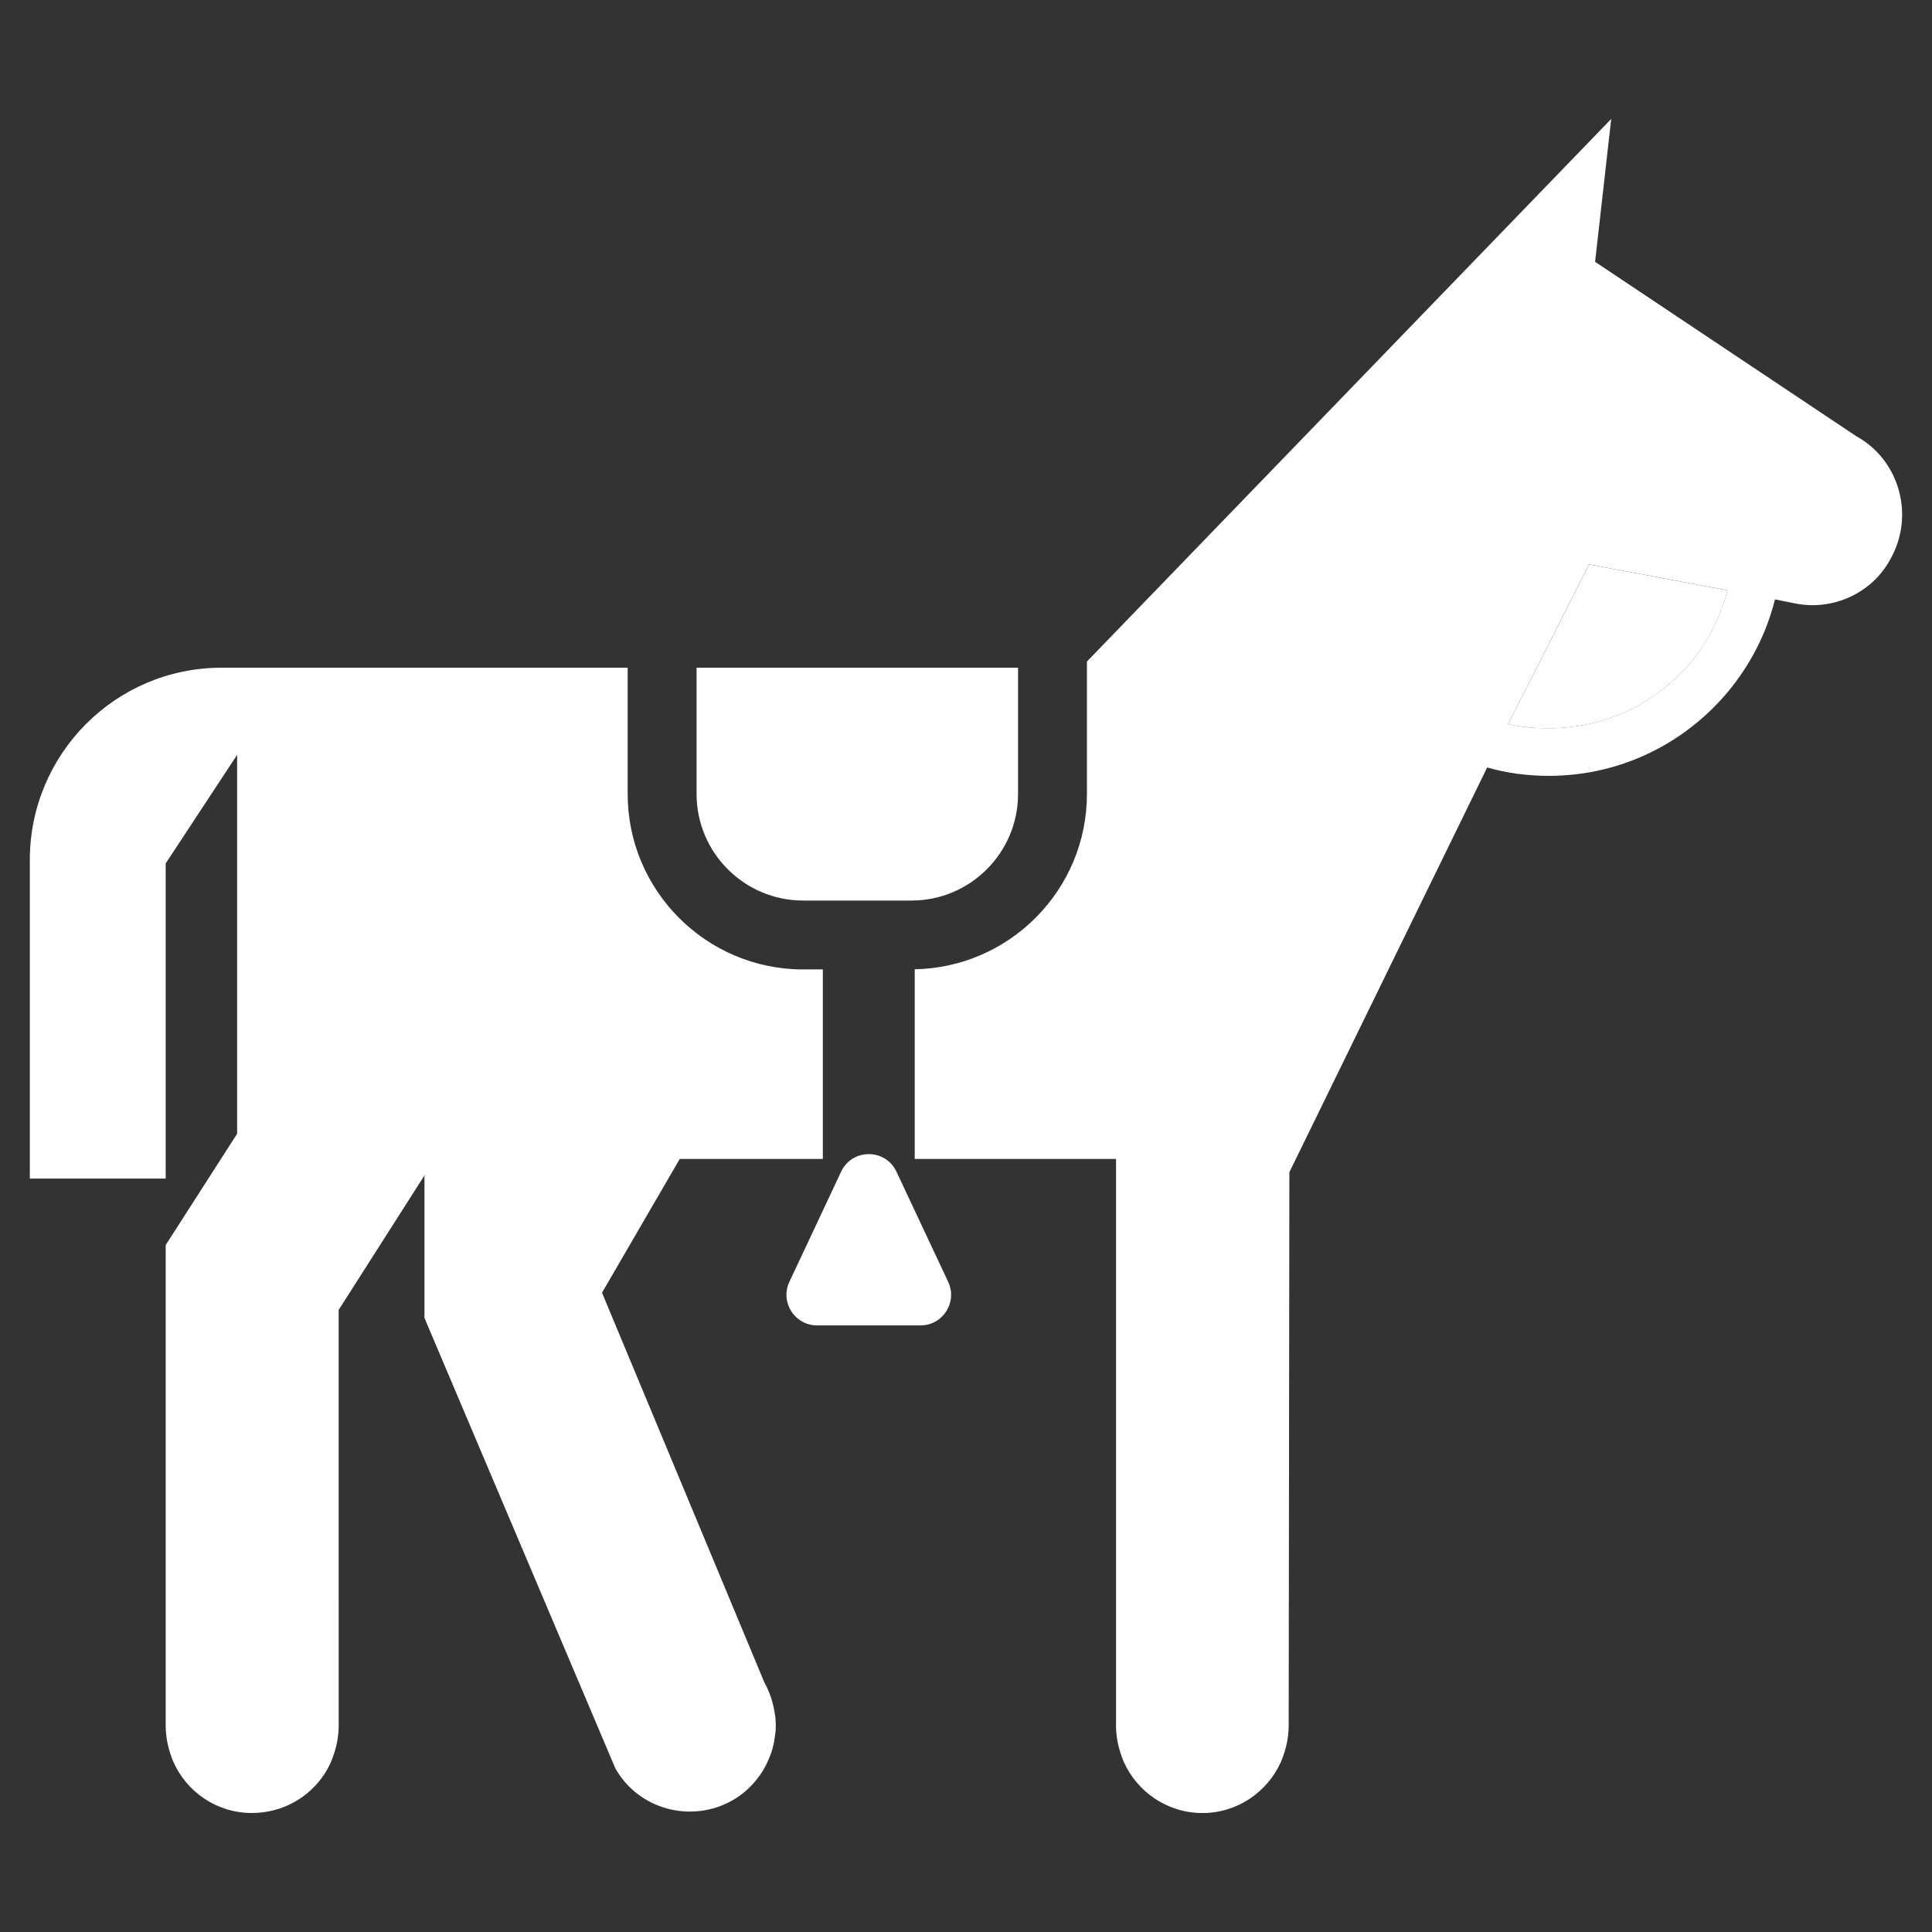
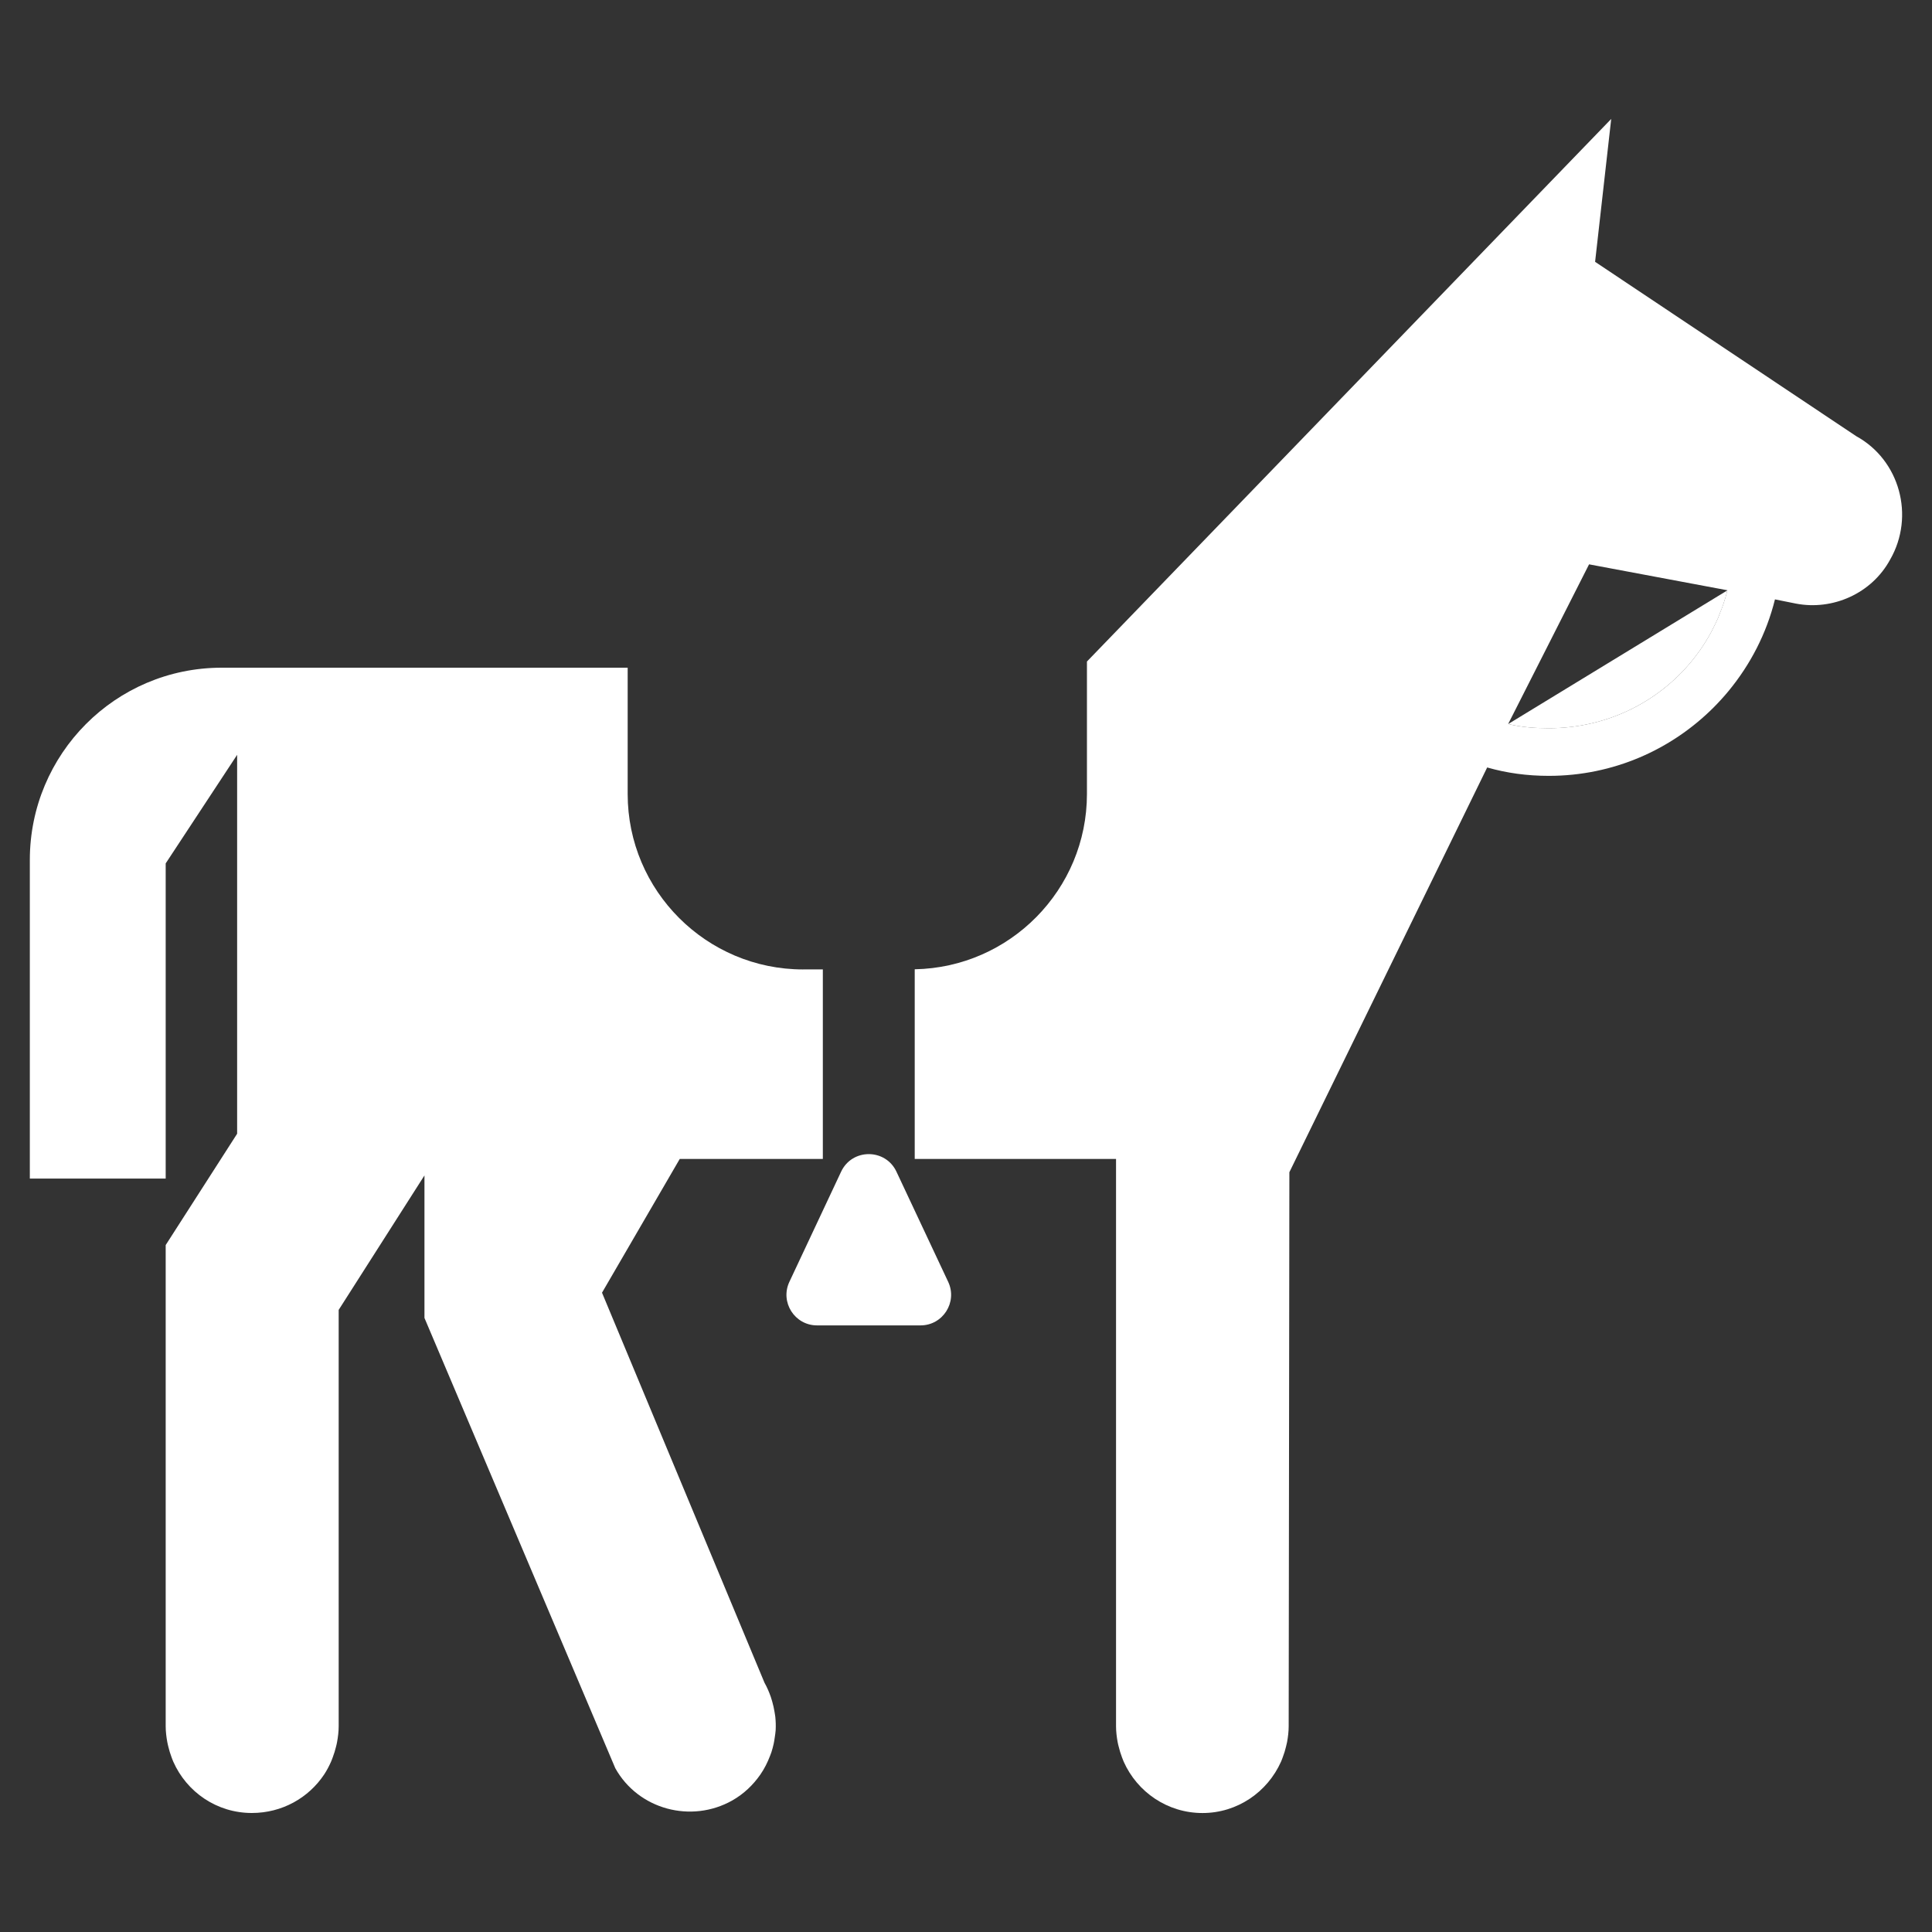
<svg xmlns="http://www.w3.org/2000/svg" version="1.1" id="Calque_1" x="0px" y="0px" viewBox="0 0 500 500" style="enable-background:new 0 0 500 500;" xml:space="preserve">
  <rect x="0" y="0" width="500" height="500" fill="#333333" stroke="none" />
  <style type="text/css">
	.st0{fill:#FFFFFF;}
</style>
  <g>
    <g>
-       <path class="st0" d="M390.32,187.38c3.44,0.82,6.89,1.09,10.51,1.09c15.55,0,29.3-7.27,37.99-18.63c0.01-0.01,0.01-0.02,0.02-0.03    c0.75-0.98,1.47-2,2.14-3.04c0.06-0.1,0.11-0.2,0.18-0.29c0.61-0.96,1.2-1.94,1.74-2.95c0.14-0.26,0.26-0.54,0.39-0.8    c0.44-0.86,0.88-1.72,1.27-2.62c0.23-0.53,0.42-1.08,0.63-1.61c0.26-0.66,0.54-1.3,0.76-1.97c0.42-1.23,0.79-2.48,1.11-3.75    l-35.8-6.71L390.32,187.38z" />
+       <path class="st0" d="M390.32,187.38c3.44,0.82,6.89,1.09,10.51,1.09c15.55,0,29.3-7.27,37.99-18.63c0.01-0.01,0.01-0.02,0.02-0.03    c0.75-0.98,1.47-2,2.14-3.04c0.06-0.1,0.11-0.2,0.18-0.29c0.61-0.96,1.2-1.94,1.74-2.95c0.14-0.26,0.26-0.54,0.39-0.8    c0.44-0.86,0.88-1.72,1.27-2.62c0.23-0.53,0.42-1.08,0.63-1.61c0.26-0.66,0.54-1.3,0.76-1.97c0.42-1.23,0.79-2.48,1.11-3.75    L390.32,187.38z" />
      <path class="st0" d="M207.85,250.89c-25.04,0-45.41-20.37-45.41-45.41V172.8H57.38c-27.55,0-49.66,22.38-49.66,49.75v82.46h35.16    v-81.56l18.49-28.1v98.06l-18.49,28.81v93.28v31.23c0,1.4,0.17,2.76,0.41,4.09c0.07,0.41,0.18,0.81,0.27,1.21    c0.22,0.93,0.5,1.84,0.83,2.72c0.15,0.39,0.29,0.8,0.46,1.18c3.48,7.85,11.25,13.27,20.32,13.27c7.85,0,14.7-3.93,18.71-9.95    c0,0,0,0,0,0c0.69-1.04,1.28-2.16,1.79-3.32c0.17-0.38,0.31-0.78,0.46-1.18c0.33-0.88,0.61-1.79,0.84-2.73    c0.1-0.4,0.2-0.8,0.27-1.21c0.24-1.33,0.41-2.69,0.41-4.09v-31.23V339l22.2-34.8v36.88l49.39,116.54    c5.98,10.7,19.66,14.32,30.27,8.34c3.03-1.72,5.42-4.05,7.26-6.69c1.05-1.51,1.87-3.16,2.52-4.86c0.12-0.31,0.25-0.62,0.35-0.94    c0.24-0.72,0.42-1.45,0.59-2.19c0.11-0.53,0.2-1.06,0.27-1.6c0.09-0.63,0.2-1.26,0.24-1.9c0.06-1.14,0.03-2.29-0.09-3.44    c-0.04-0.43-0.14-0.86-0.2-1.29c-0.15-0.9-0.34-1.8-0.6-2.69c-0.11-0.39-0.23-0.79-0.36-1.18c-0.44-1.25-0.95-2.48-1.63-3.67    L155.8,334.55l20.12-34.62h37.03v-49.05H207.85z" />
      <path class="st0" d="M480.4,112.89l-67.59-45.13l4.17-36.98L281.3,171.2v34.28c0,24.75-19.92,44.91-44.57,45.37v49.09h52.1v115.57    v31.23c0,1.4,0.17,2.76,0.41,4.09c0.07,0.41,0.18,0.81,0.28,1.21c0.22,0.93,0.51,1.84,0.84,2.73c0.15,0.39,0.29,0.79,0.46,1.17    c3.51,7.85,11.32,13.27,20.39,13.27c9.01,0,16.8-5.43,20.31-13.27c0.17-0.38,0.31-0.78,0.46-1.18c0.34-0.88,0.62-1.79,0.84-2.72    c0.1-0.4,0.2-0.8,0.28-1.21c0.24-1.33,0.41-2.69,0.41-4.09l0.04-31.23l0.14-112.14l51.19-104.75c5.08,1.45,10.33,2.17,15.95,2.17    c16.69,0,31.76-6.79,42.68-17.73c1.35-1.36,2.64-2.77,3.86-4.25c5.61-6.81,9.8-14.84,11.99-23.69l5.44,1.09    c9.43,1.82,19.57-2.54,24.38-11.41C495.63,133.55,491.64,119.05,480.4,112.89z M445.94,156.52c-0.23,0.67-0.51,1.32-0.76,1.97    c-0.21,0.54-0.4,1.09-0.63,1.61c-0.39,0.89-0.83,1.75-1.27,2.62c-0.14,0.26-0.25,0.54-0.39,0.8c-0.54,1.01-1.13,1.99-1.74,2.95    c-0.06,0.1-0.11,0.2-0.18,0.29c-0.67,1.04-1.39,2.06-2.14,3.04c-0.01,0.01-0.01,0.02-0.02,0.03    c-8.68,11.36-22.43,18.63-37.99,18.63c-3.62,0-7.07-0.27-10.51-1.09l20.94-41.32l35.8,6.71    C446.73,154.04,446.36,155.29,445.94,156.52z" />
-       <path class="st0" d="M207.85,233.06h28.04c15.21,0,27.58-12.37,27.58-27.58V172.8h-83.2v32.68    C180.27,220.69,192.64,233.06,207.85,233.06z" />
    </g>
    <path class="st0" d="M232,303.23l13.39,28.51c2.46,5.24-1.36,11.27-7.16,11.27h-26.78c-5.79,0-9.62-6.02-7.16-11.27l13.39-28.51   C220.53,297.17,229.15,297.17,232,303.23z" />
  </g>
</svg>